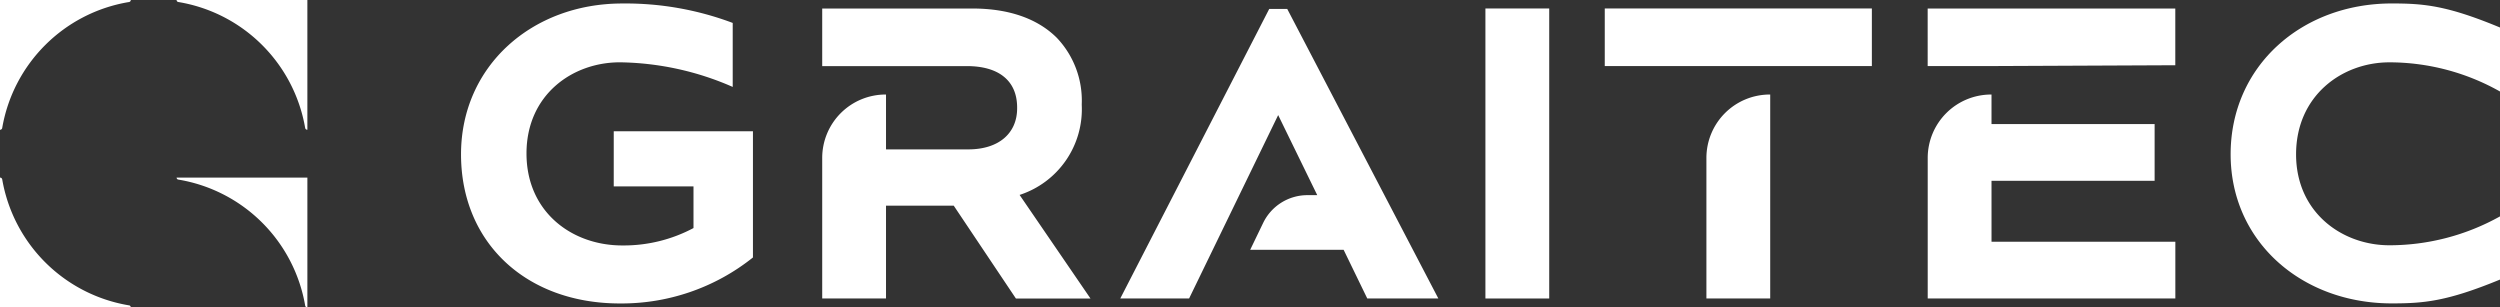
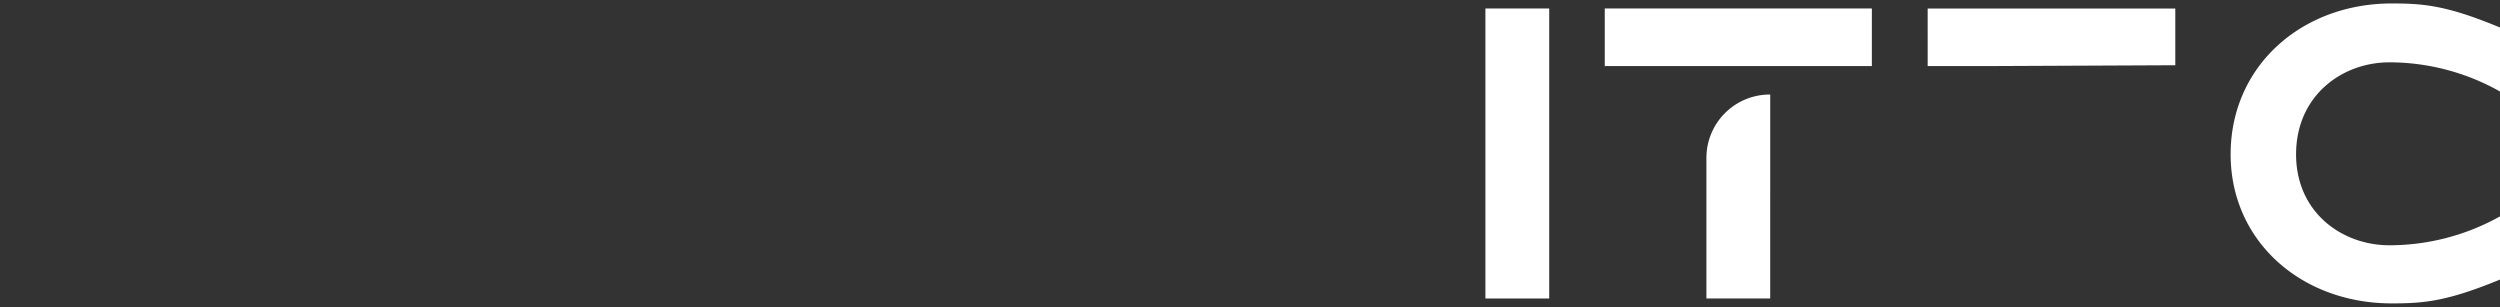
<svg xmlns="http://www.w3.org/2000/svg" width="253.91" height="31.219">
  <rect width="100%" height="100%" fill="#333333" stroke="none" />
  <defs>
    <clipPath id="A">
      <path fill="none" d="M0 0h253.91v31.219H0z" />
    </clipPath>
  </defs>
  <path fill="#fff" d="M150.865.861h6.48v29.455h-6.48z" />
  <g clip-path="url(#A)" fill="#fff">
    <path d="M233.199 15.678c0-5.959 4.659-9.347 9.481-9.347a22.89 22.89 0 0 1 11.23 2.963v-6.5c-5.414-2.25-7.76-2.442-11-2.442-9.147 0-16.358 6.354-16.358 15.317 0 8.862 7.211 15.145 16.358 15.145 3.241 0 5.587-.19 11-2.42v-6.418a23.05 23.05 0 0 1-11.23 2.935c-4.822 0-9.481-3.341-9.481-9.232m-59.889.359v14.278h6.48V9.6h-.042a6.44 6.44 0 0 0-6.438 6.438M162.986.861h27.128V6.71h-27.128zm32.796 5.849h6.438l18.712-.084V.865h-25.15z" />
-     <path d="M202.266 18.363h16.566v-5.762h-16.566v-3h-.042a6.44 6.44 0 0 0-6.438 6.438v14.277h25.151v-5.765h-18.67zm-92.399-7.698v-.085c.101-2.493-.809-4.921-2.525-6.732-1.935-1.935-4.838-2.983-8.583-2.983H83.507v5.849h14.705c3.156 0 5.092 1.431 5.092 4.208v.084c0 2.483-1.81 4.166-4.966 4.166h-8.351V9.6h-.042a6.44 6.44 0 0 0-6.438 6.438v14.278h6.48v-9.425h6.88l6.312 9.426h7.575l-7.2-10.52a9.15 9.15 0 0 0 6.313-9.132m-47.533 8.264h8.1v4.233a15.08 15.08 0 0 1-7.245 1.767c-5.087 0-9.716-3.383-9.716-9.342s4.659-9.258 9.481-9.258c3.95.054 7.849.905 11.463 2.5v-6.5A30.9 30.9 0 0 0 63.182.355c-9.147 0-16.358 6.354-16.358 15.317s6.6 15.148 16.135 15.148a21.35 21.35 0 0 0 13.513-4.671V13.333H62.334zM128.907.908l-15.128 29.408h6.99l9.047-18.627 3.969 8.131h-1a4.99 4.99 0 0 0-4.495 2.823l-1.317 2.731h9.493l2.4 4.942h7.218L130.737.908zM0 13.183c.109.001.204-.076.224-.184C1.357 6.43 6.524 1.297 13.1.207h.011a.21.21 0 0 0 .172-.208H0zM17.935-.001a.21.21 0 0 0 .168.206h.011c6.579 1.089 11.747 6.223 12.88 12.794.022.106.116.182.224.18V-.001zm.169 18.242h.011a15.67 15.67 0 0 1 12.88 12.8c.022.106.116.182.224.18V18.035H17.936a.21.21 0 0 0 .168.206m-4.989 12.772h-.011a15.67 15.67 0 0 1-12.88-12.8c-.022-.105-.116-.18-.224-.178v13.183h13.283a.21.21 0 0 0-.169-.206" />
  </g>
</svg>